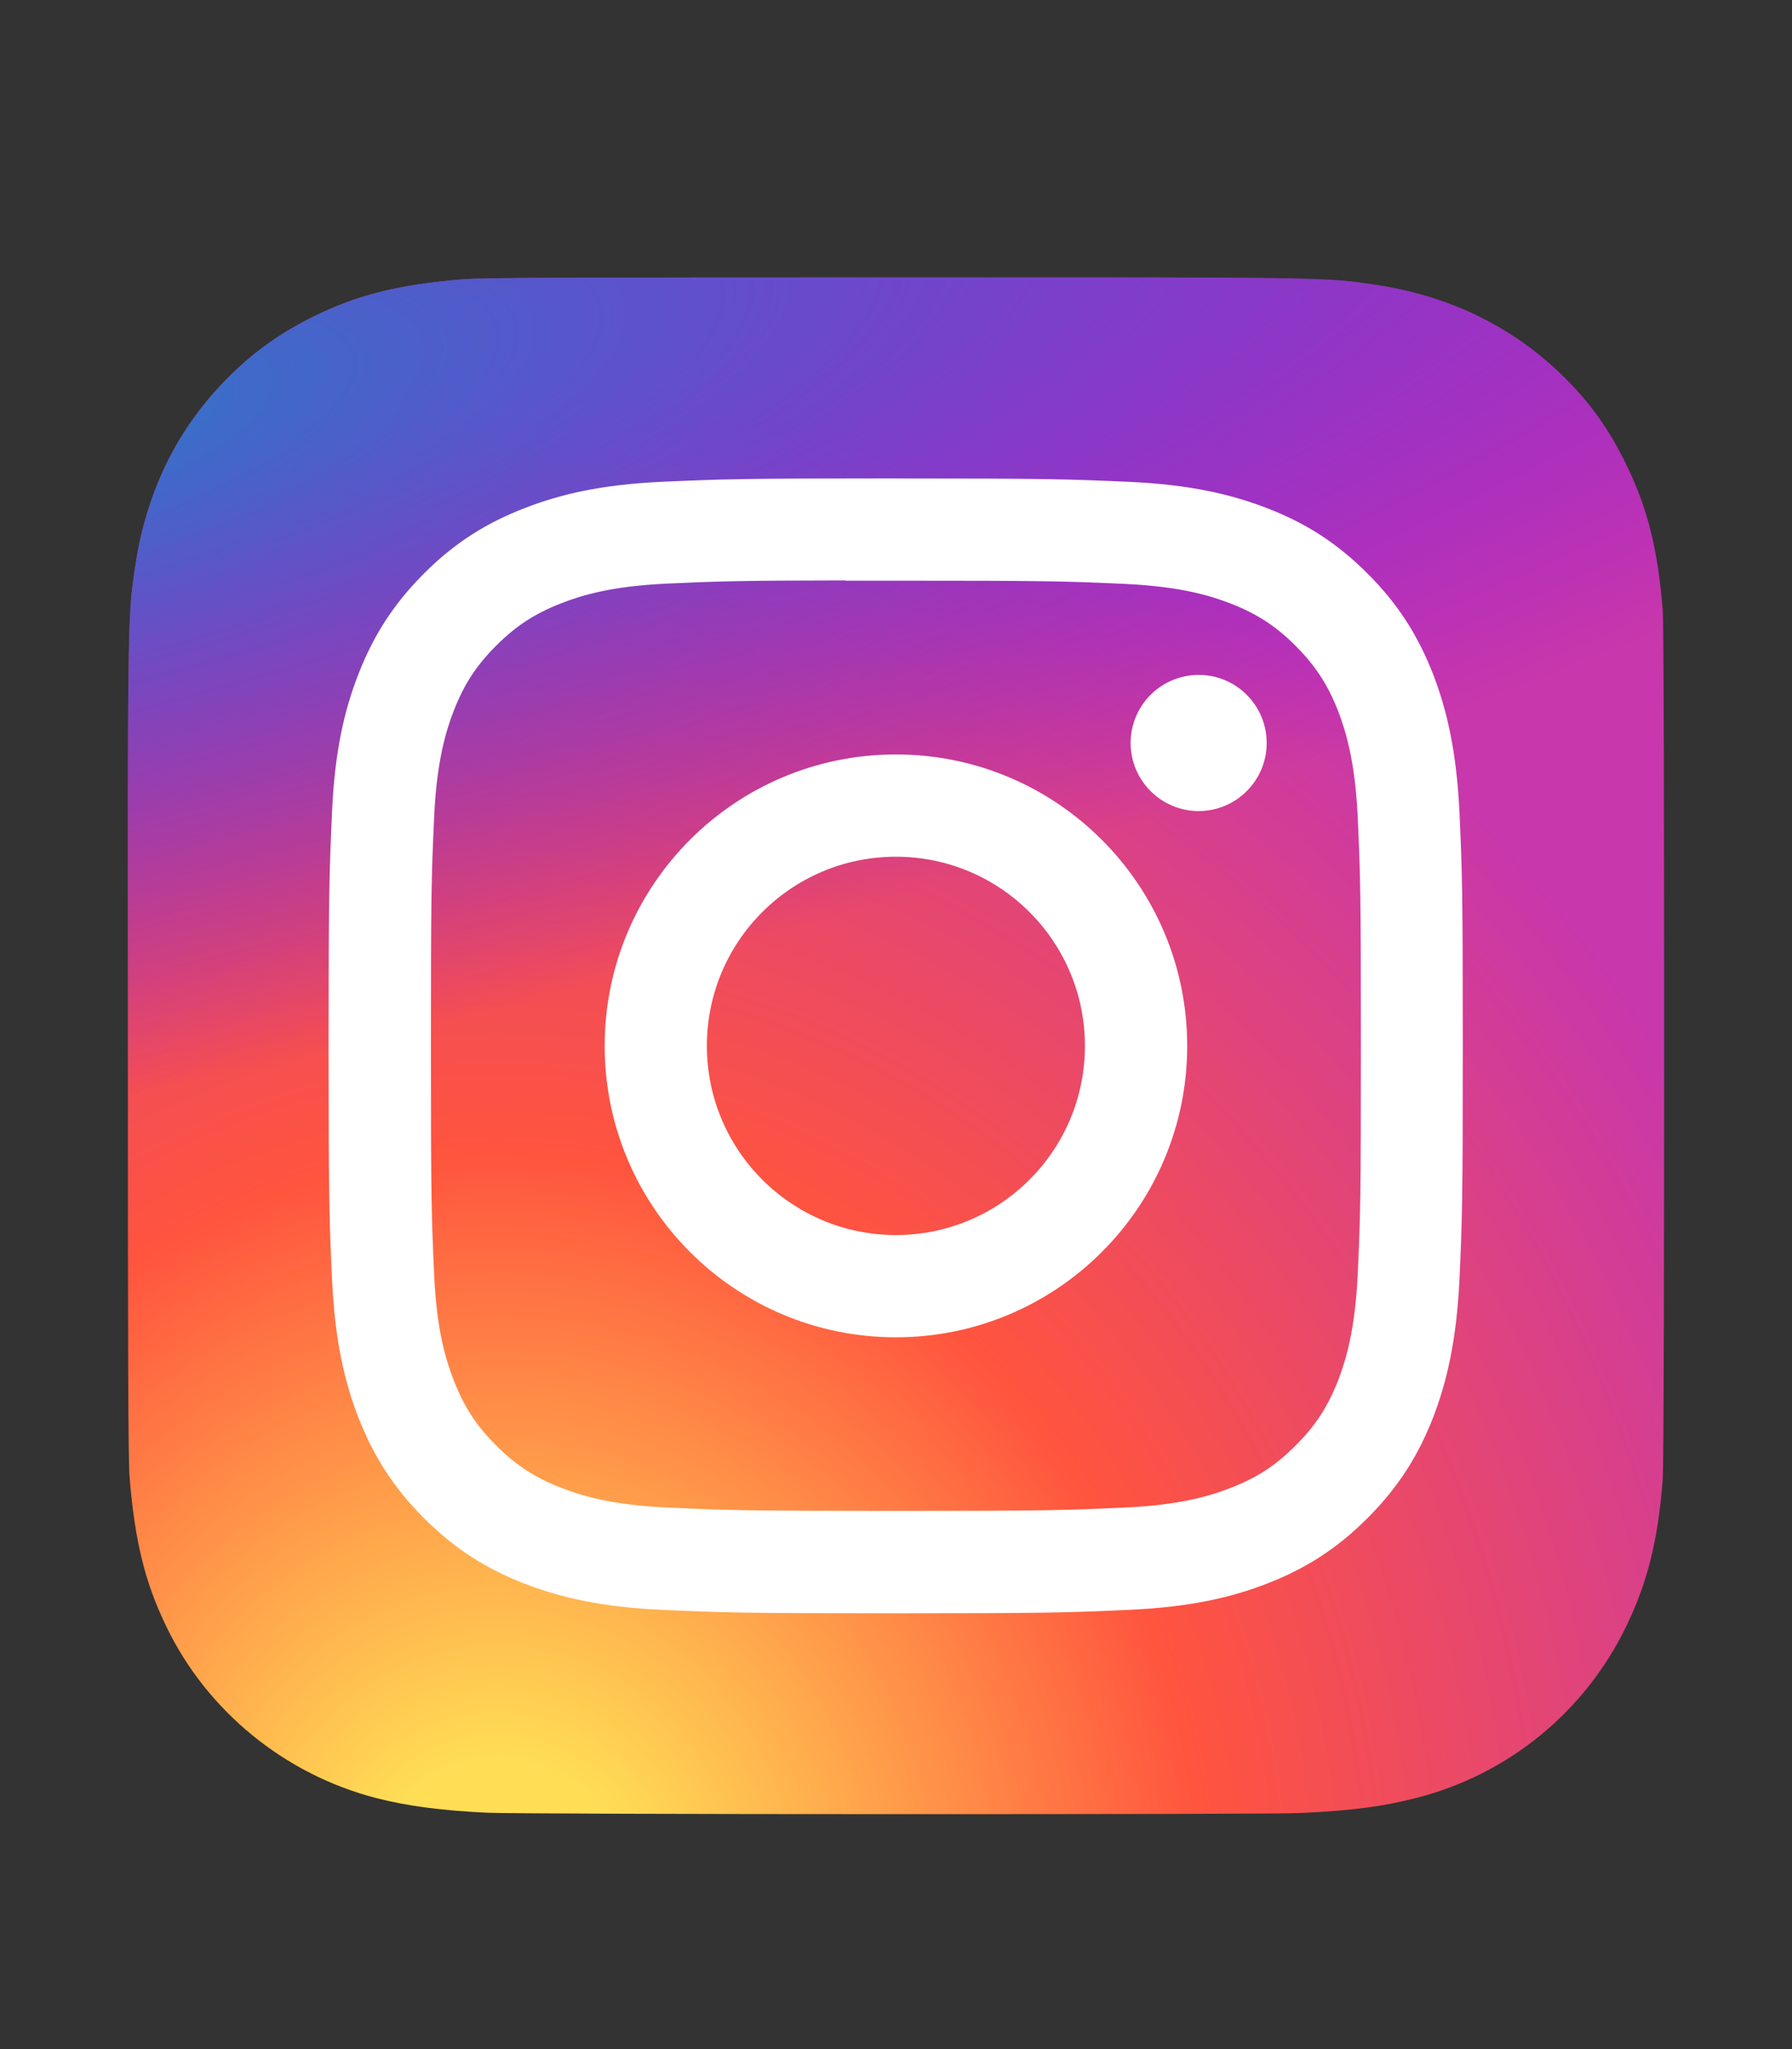
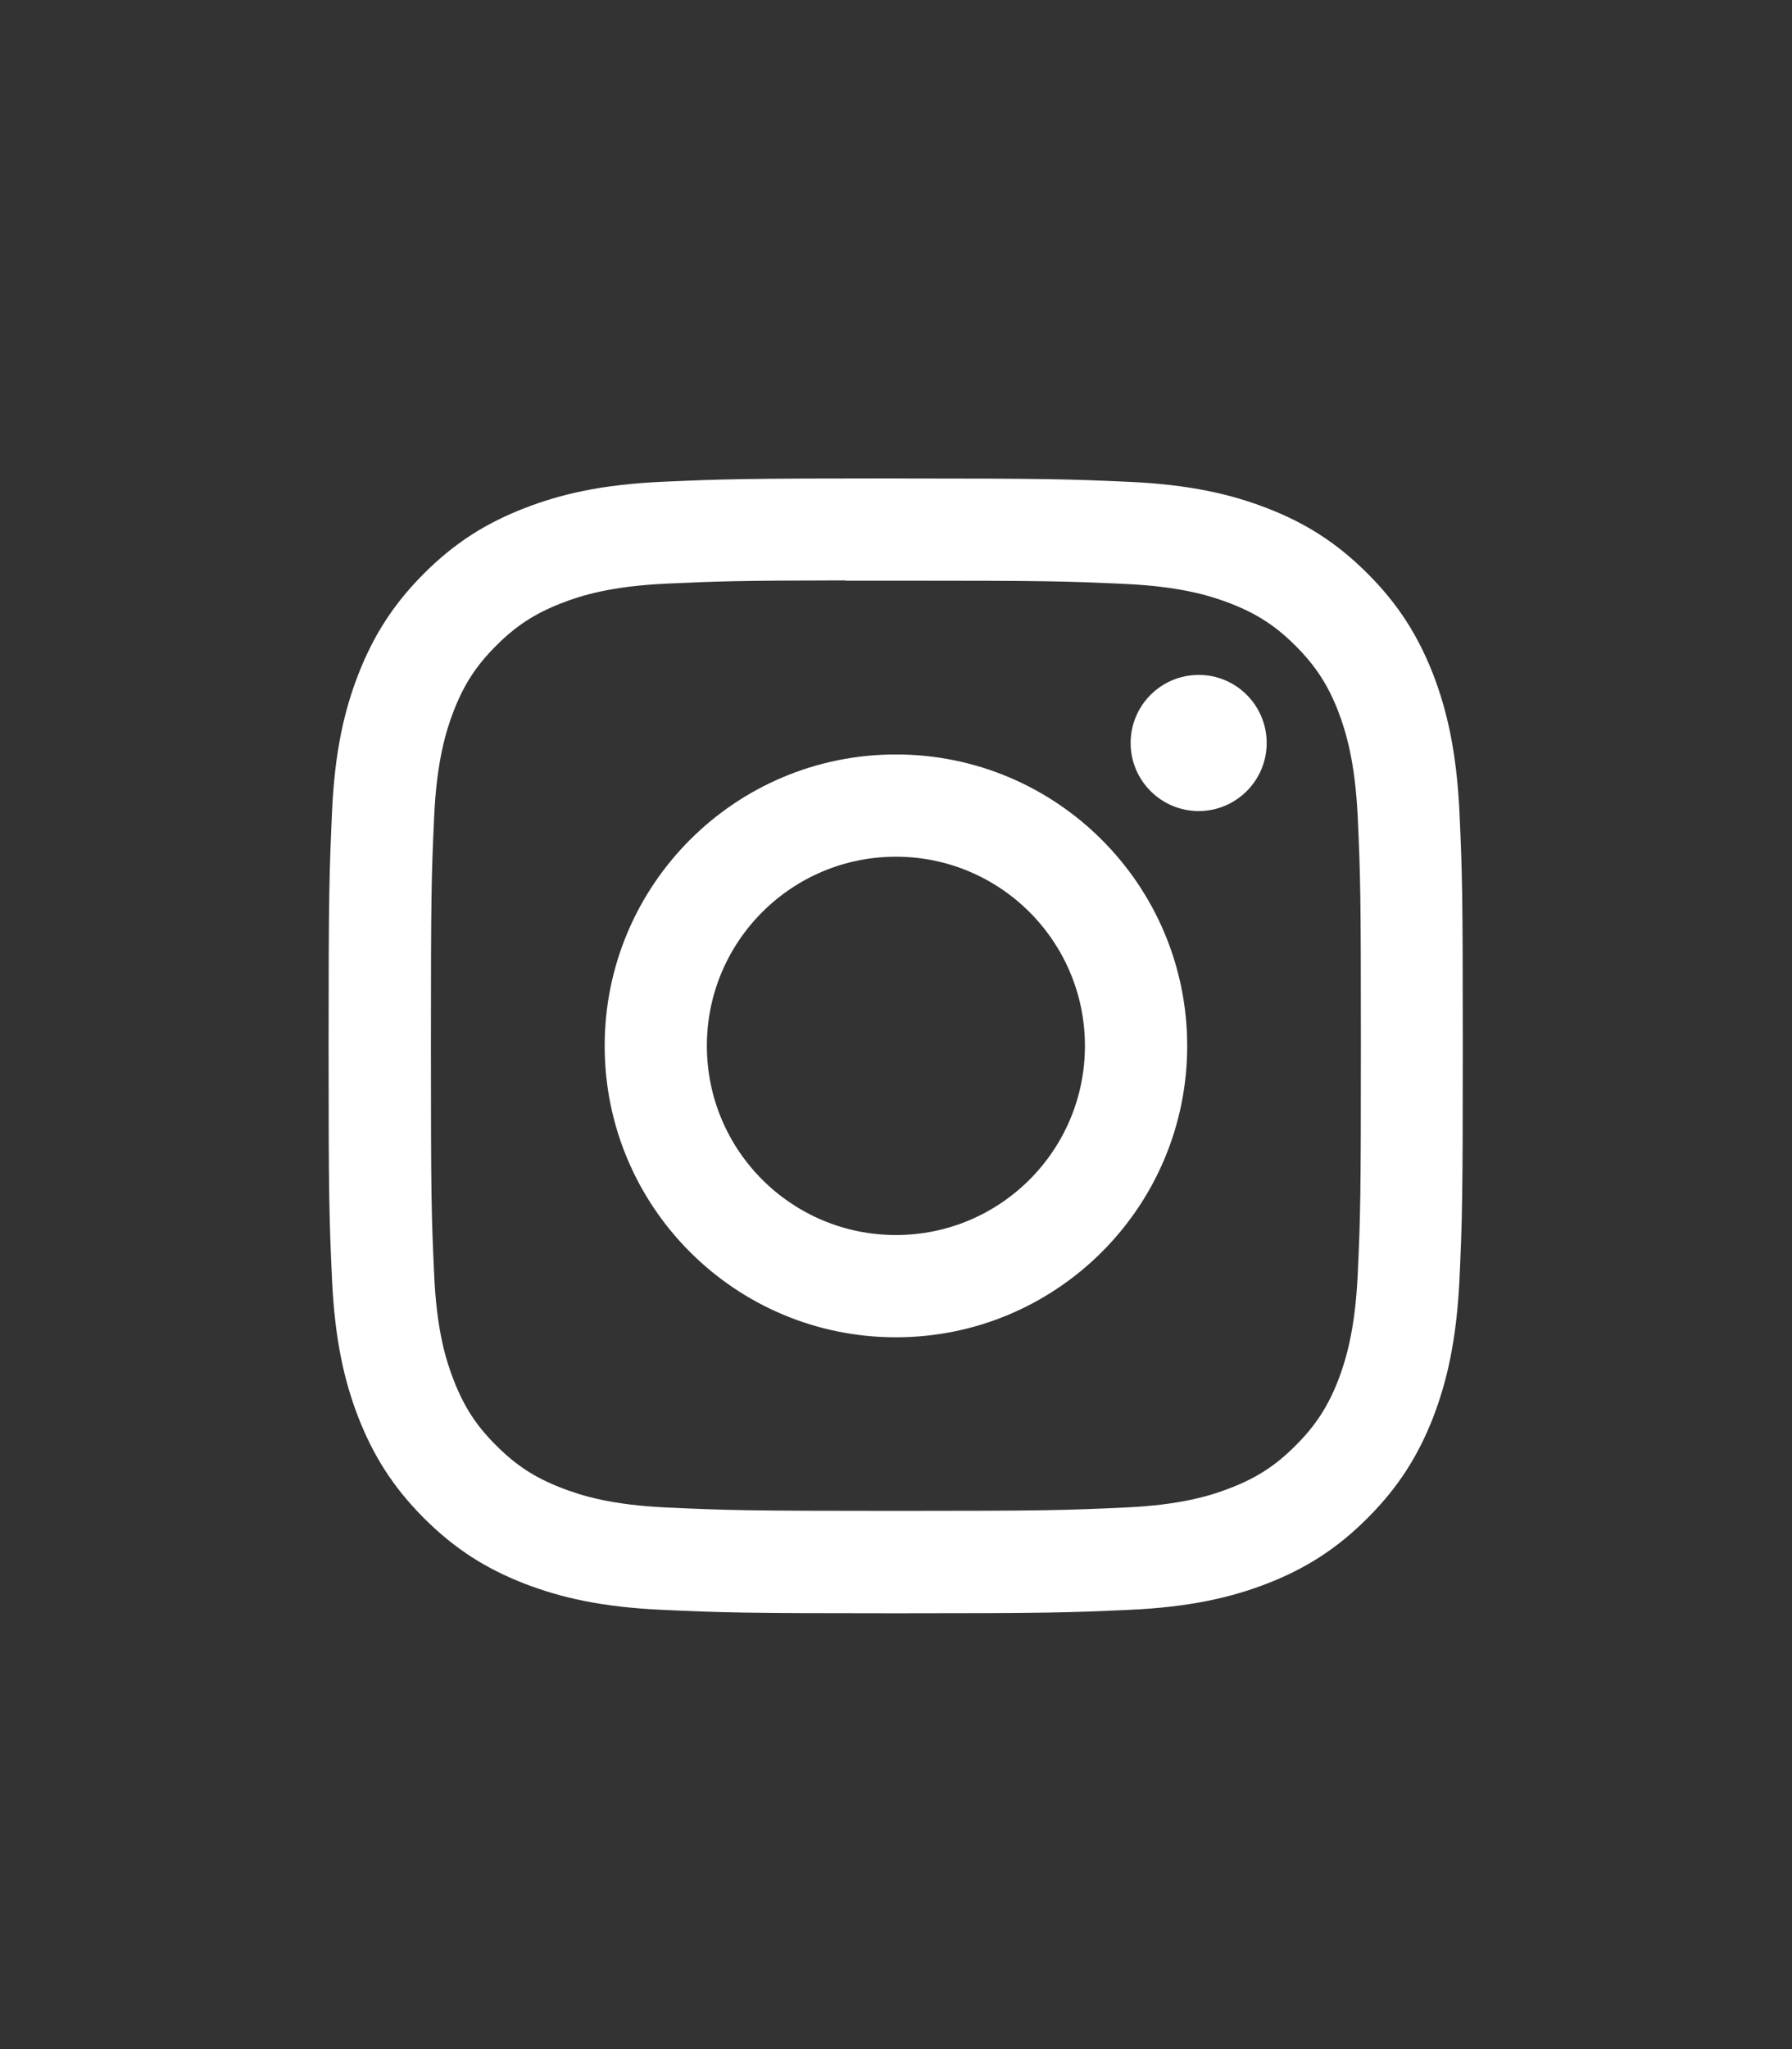
<svg xmlns="http://www.w3.org/2000/svg" version="1.1" id="Layer_1" x="0px" y="0px" width="28px" height="32px" viewBox="0 0 28 32" enable-background="new 0 0 28 32" xml:space="preserve">
  <rect x="0" y="0" width="28" height="32" fill="#333333" stroke="none" />
  <g>
    <radialGradient id="SVGID_1_" cx="-1118.804" cy="-1614.032" r="79.208" gradientTransform="matrix(0 -0.3 -0.279 0 -442.54 -305.786)" gradientUnits="userSpaceOnUse">
      <stop offset="0" style="stop-color:#FFDD55" />
      <stop offset="0.1" style="stop-color:#FFDD55" />
      <stop offset="0.5" style="stop-color:#FF543E" />
      <stop offset="1" style="stop-color:#C837AB" />
    </radialGradient>
-     <path fill="url(#SVGID_1_)" d="M14.003,4.332c-5.01,0-6.477,0.005-6.762,0.029C6.213,4.446,5.573,4.608,4.876,4.955   c-0.537,0.268-0.96,0.577-1.379,1.01c-0.762,0.791-1.224,1.763-1.39,2.92C2.026,9.446,2.003,9.56,1.998,12.427   c-0.002,0.957,0,2.213,0,3.9c0,5.008,0.005,6.472,0.028,6.756c0.083,1.001,0.241,1.631,0.573,2.318   c0.635,1.318,1.848,2.309,3.277,2.678c0.495,0.128,1.041,0.197,1.743,0.23c0.297,0.013,3.327,0.022,6.358,0.022   s6.063-0.003,6.354-0.018c0.812-0.039,1.283-0.103,1.807-0.237c1.438-0.371,2.628-1.346,3.274-2.683   c0.326-0.672,0.493-1.326,0.567-2.273c0.017-0.207,0.023-3.504,0.023-6.797S25.997,9.74,25.98,9.533   c-0.076-0.963-0.241-1.611-0.579-2.297c-0.275-0.56-0.58-0.979-1.025-1.407c-0.795-0.758-1.767-1.22-2.923-1.387   c-0.562-0.081-0.674-0.105-3.542-0.11H14.003z" />
    <radialGradient id="SVGID_2_" cx="3353.935" cy="-52.291" r="79.21" gradientTransform="matrix(0.026 0.132 0.543 -0.109 -62.037 -441.067)" gradientUnits="userSpaceOnUse">
      <stop offset="0" style="stop-color:#3771C8" />
      <stop offset="0.128" style="stop-color:#3771C8" />
      <stop offset="1" style="stop-color:#6600FF;stop-opacity:0" />
    </radialGradient>
-     <path fill="url(#SVGID_2_)" d="M14.003,4.332c-5.01,0-6.477,0.005-6.762,0.029C6.213,4.446,5.573,4.608,4.876,4.955   c-0.537,0.268-0.96,0.577-1.379,1.01c-0.762,0.791-1.224,1.763-1.39,2.92C2.026,9.446,2.003,9.56,1.998,12.427   c-0.002,0.957,0,2.213,0,3.9c0,5.008,0.005,6.472,0.028,6.756c0.083,1.001,0.241,1.631,0.573,2.318   c0.635,1.318,1.848,2.309,3.277,2.678c0.495,0.128,1.041,0.197,1.743,0.23c0.297,0.013,3.327,0.022,6.358,0.022   s6.063-0.003,6.354-0.018c0.812-0.039,1.283-0.103,1.807-0.237c1.438-0.371,2.628-1.346,3.274-2.683   c0.326-0.672,0.493-1.326,0.567-2.273c0.017-0.207,0.023-3.504,0.023-6.797S25.997,9.74,25.98,9.533   c-0.076-0.963-0.241-1.611-0.579-2.297c-0.275-0.56-0.58-0.979-1.025-1.407c-0.795-0.758-1.767-1.22-2.923-1.387   c-0.562-0.081-0.674-0.105-3.542-0.11H14.003z" />
    <path fill="#FFFFFF" d="M13.999,7.471c-2.407,0-2.709,0.011-3.655,0.053C9.4,7.567,8.756,7.717,8.193,7.937   C7.61,8.163,7.115,8.465,6.623,8.958S5.828,9.945,5.6,10.528c-0.22,0.564-0.37,1.208-0.412,2.151   c-0.042,0.945-0.054,1.248-0.054,3.654c0,2.406,0.011,2.709,0.054,3.653c0.044,0.942,0.193,1.588,0.412,2.151   c0.228,0.582,0.53,1.076,1.022,1.569s0.988,0.797,1.568,1.023c0.564,0.219,1.209,0.368,2.151,0.411   c0.946,0.043,1.247,0.054,3.655,0.054c2.407,0,2.707-0.011,3.654-0.054c0.942-0.043,1.587-0.192,2.151-0.411   c0.583-0.227,1.076-0.53,1.568-1.023c0.493-0.493,0.795-0.987,1.023-1.569c0.217-0.563,0.366-1.209,0.412-2.151   c0.043-0.944,0.052-1.247,0.052-3.653c0-2.407-0.009-2.709-0.052-3.654c-0.046-0.944-0.195-1.587-0.412-2.151   c-0.229-0.583-0.53-1.078-1.023-1.57c-0.492-0.493-0.985-0.795-1.568-1.021c-0.566-0.219-1.211-0.369-2.154-0.412   c-0.944-0.042-1.247-0.053-3.653-0.053H13.999z M13.204,9.068c0.235,0,0.5,0,0.795,0c2.365,0,2.646,0.008,3.582,0.051   c0.863,0.04,1.333,0.184,1.645,0.305c0.414,0.161,0.709,0.353,1.019,0.663c0.31,0.311,0.502,0.605,0.664,1.019   c0.119,0.313,0.264,0.781,0.305,1.645c0.043,0.935,0.05,1.215,0.05,3.581c0,2.364-0.007,2.646-0.05,3.578   c-0.041,0.864-0.186,1.334-0.305,1.646c-0.162,0.412-0.354,0.708-0.664,1.017c-0.31,0.312-0.604,0.503-1.019,0.664   c-0.312,0.122-0.781,0.266-1.645,0.305c-0.936,0.043-1.217,0.053-3.582,0.053c-2.366,0-2.647-0.01-3.582-0.053   c-0.864-0.04-1.333-0.184-1.645-0.306c-0.414-0.16-0.709-0.352-1.019-0.663c-0.312-0.309-0.502-0.604-0.664-1.019   c-0.121-0.312-0.267-0.78-0.305-1.645c-0.043-0.934-0.051-1.215-0.051-3.581c0-2.367,0.008-2.646,0.051-3.58   c0.04-0.864,0.184-1.333,0.305-1.646c0.161-0.414,0.353-0.709,0.664-1.019c0.31-0.31,0.604-0.502,1.019-0.663   c0.312-0.122,0.781-0.266,1.645-0.306c0.818-0.037,1.136-0.048,2.787-0.05V9.068z M18.73,10.54c-0.588,0-1.064,0.476-1.064,1.063   c0,0.586,0.477,1.063,1.064,1.063c0.585,0,1.062-0.477,1.062-1.063C19.792,11.016,19.315,10.539,18.73,10.54L18.73,10.54z    M13.999,11.782c-2.514,0-4.551,2.038-4.551,4.551c0,2.514,2.037,4.551,4.551,4.551c2.513,0,4.551-2.037,4.551-4.551   C18.549,13.82,16.511,11.782,13.999,11.782L13.999,11.782z M13.999,13.379c1.63,0,2.953,1.323,2.953,2.954   c0,1.632-1.323,2.954-2.953,2.954c-1.632,0-2.954-1.322-2.954-2.954C11.044,14.702,12.367,13.379,13.999,13.379z" />
  </g>
</svg>